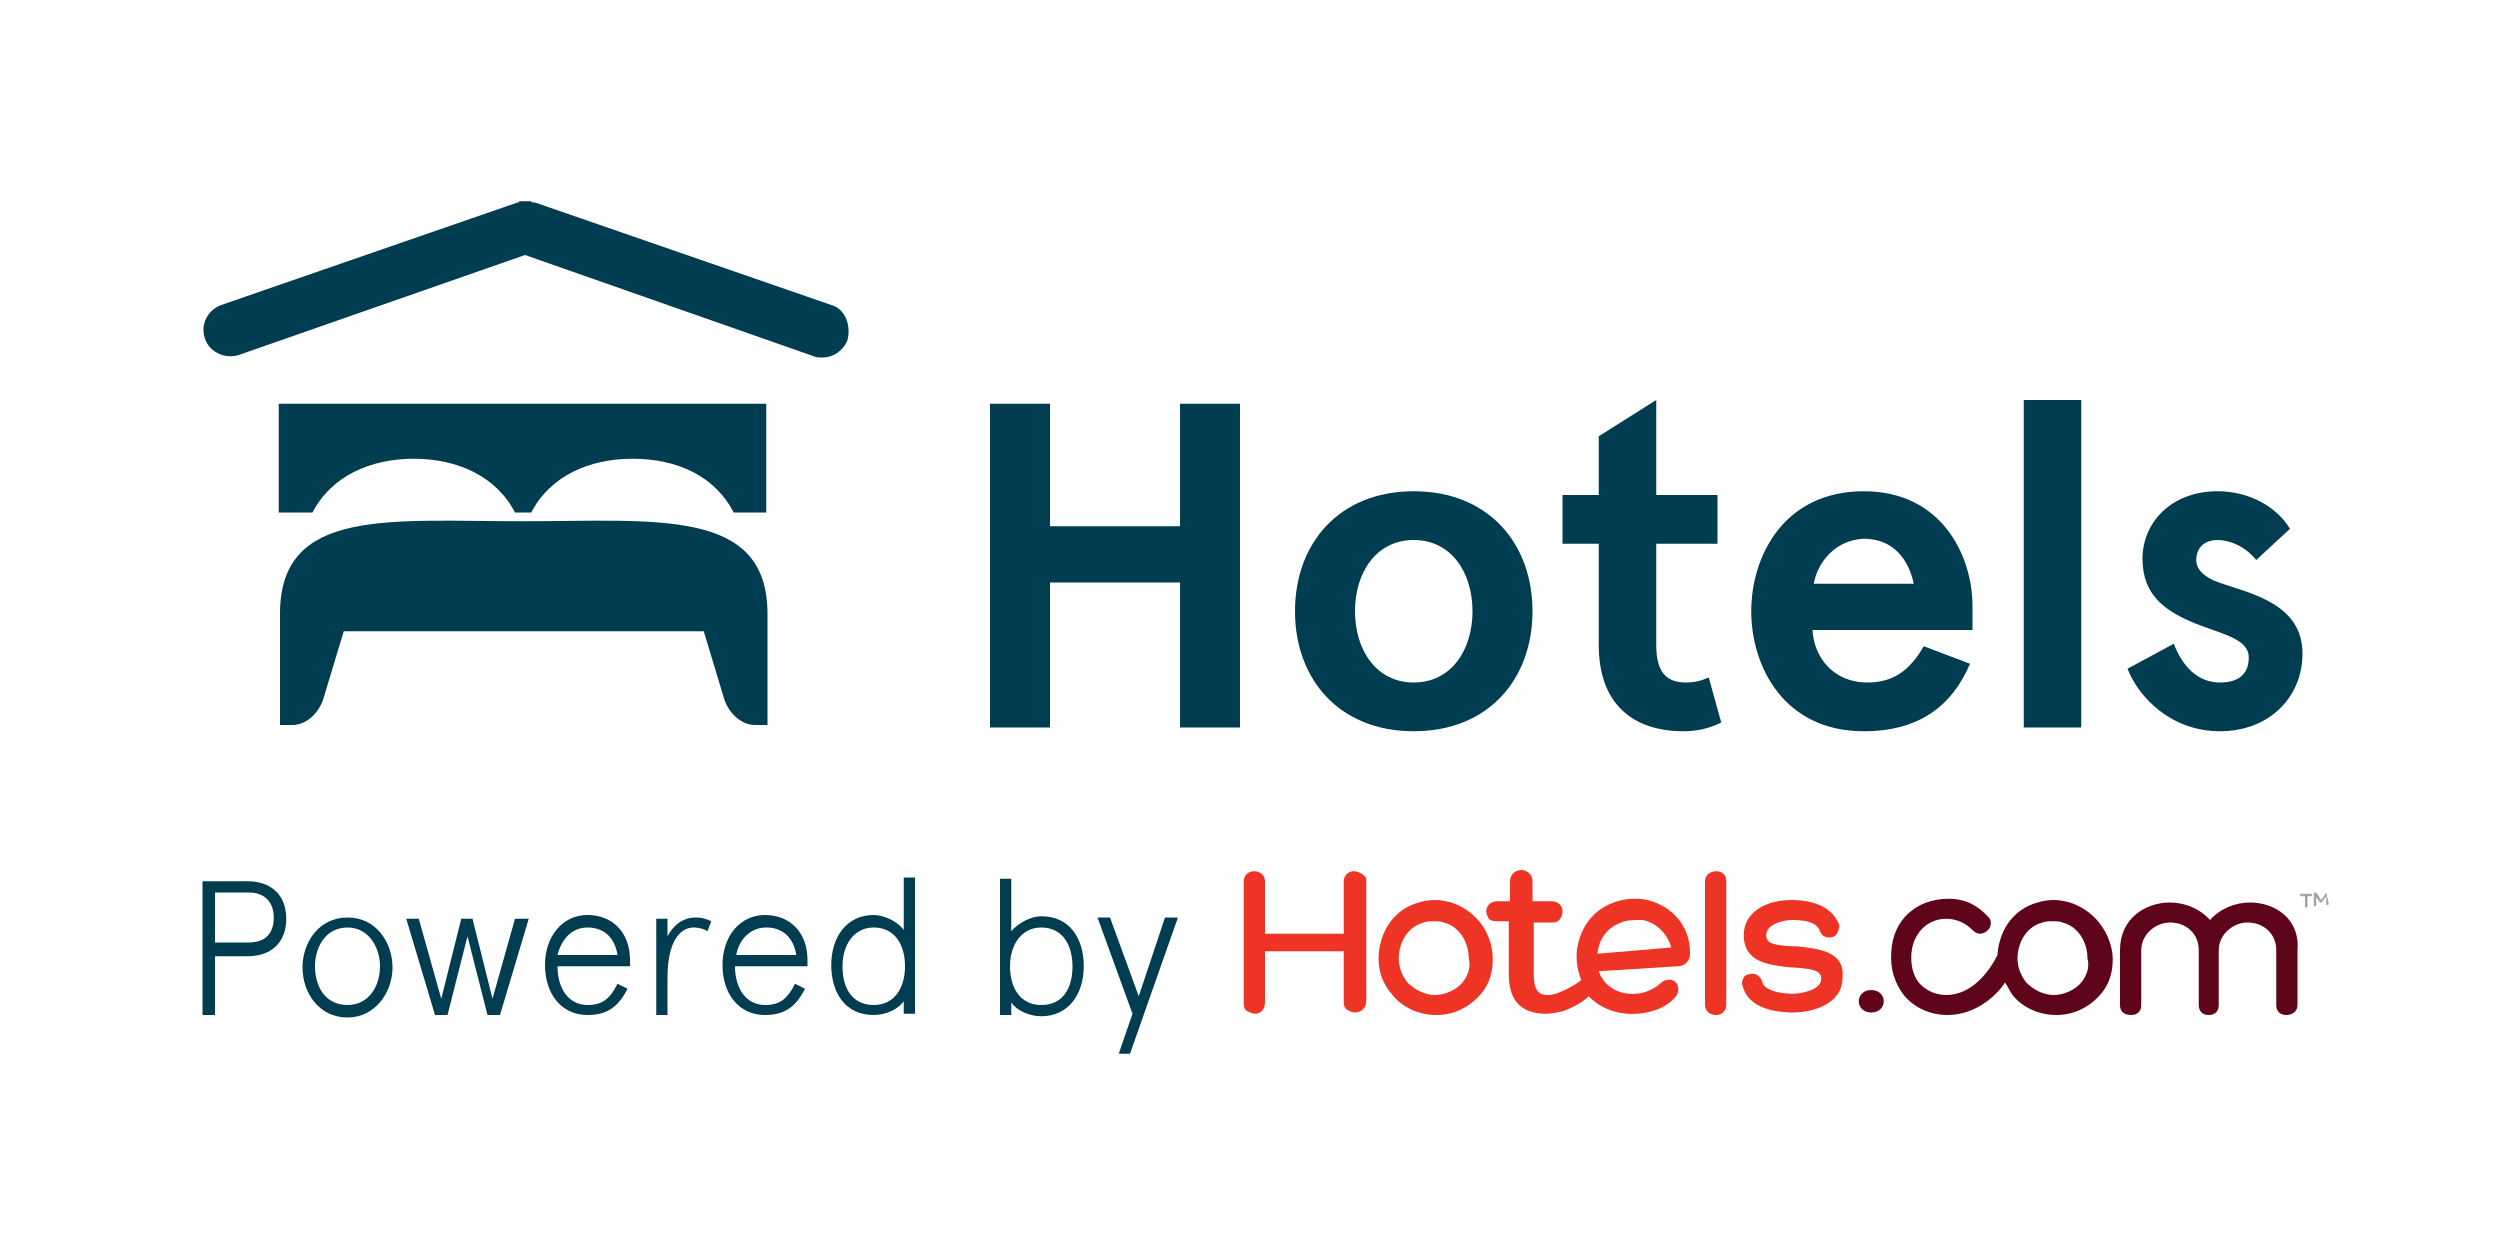
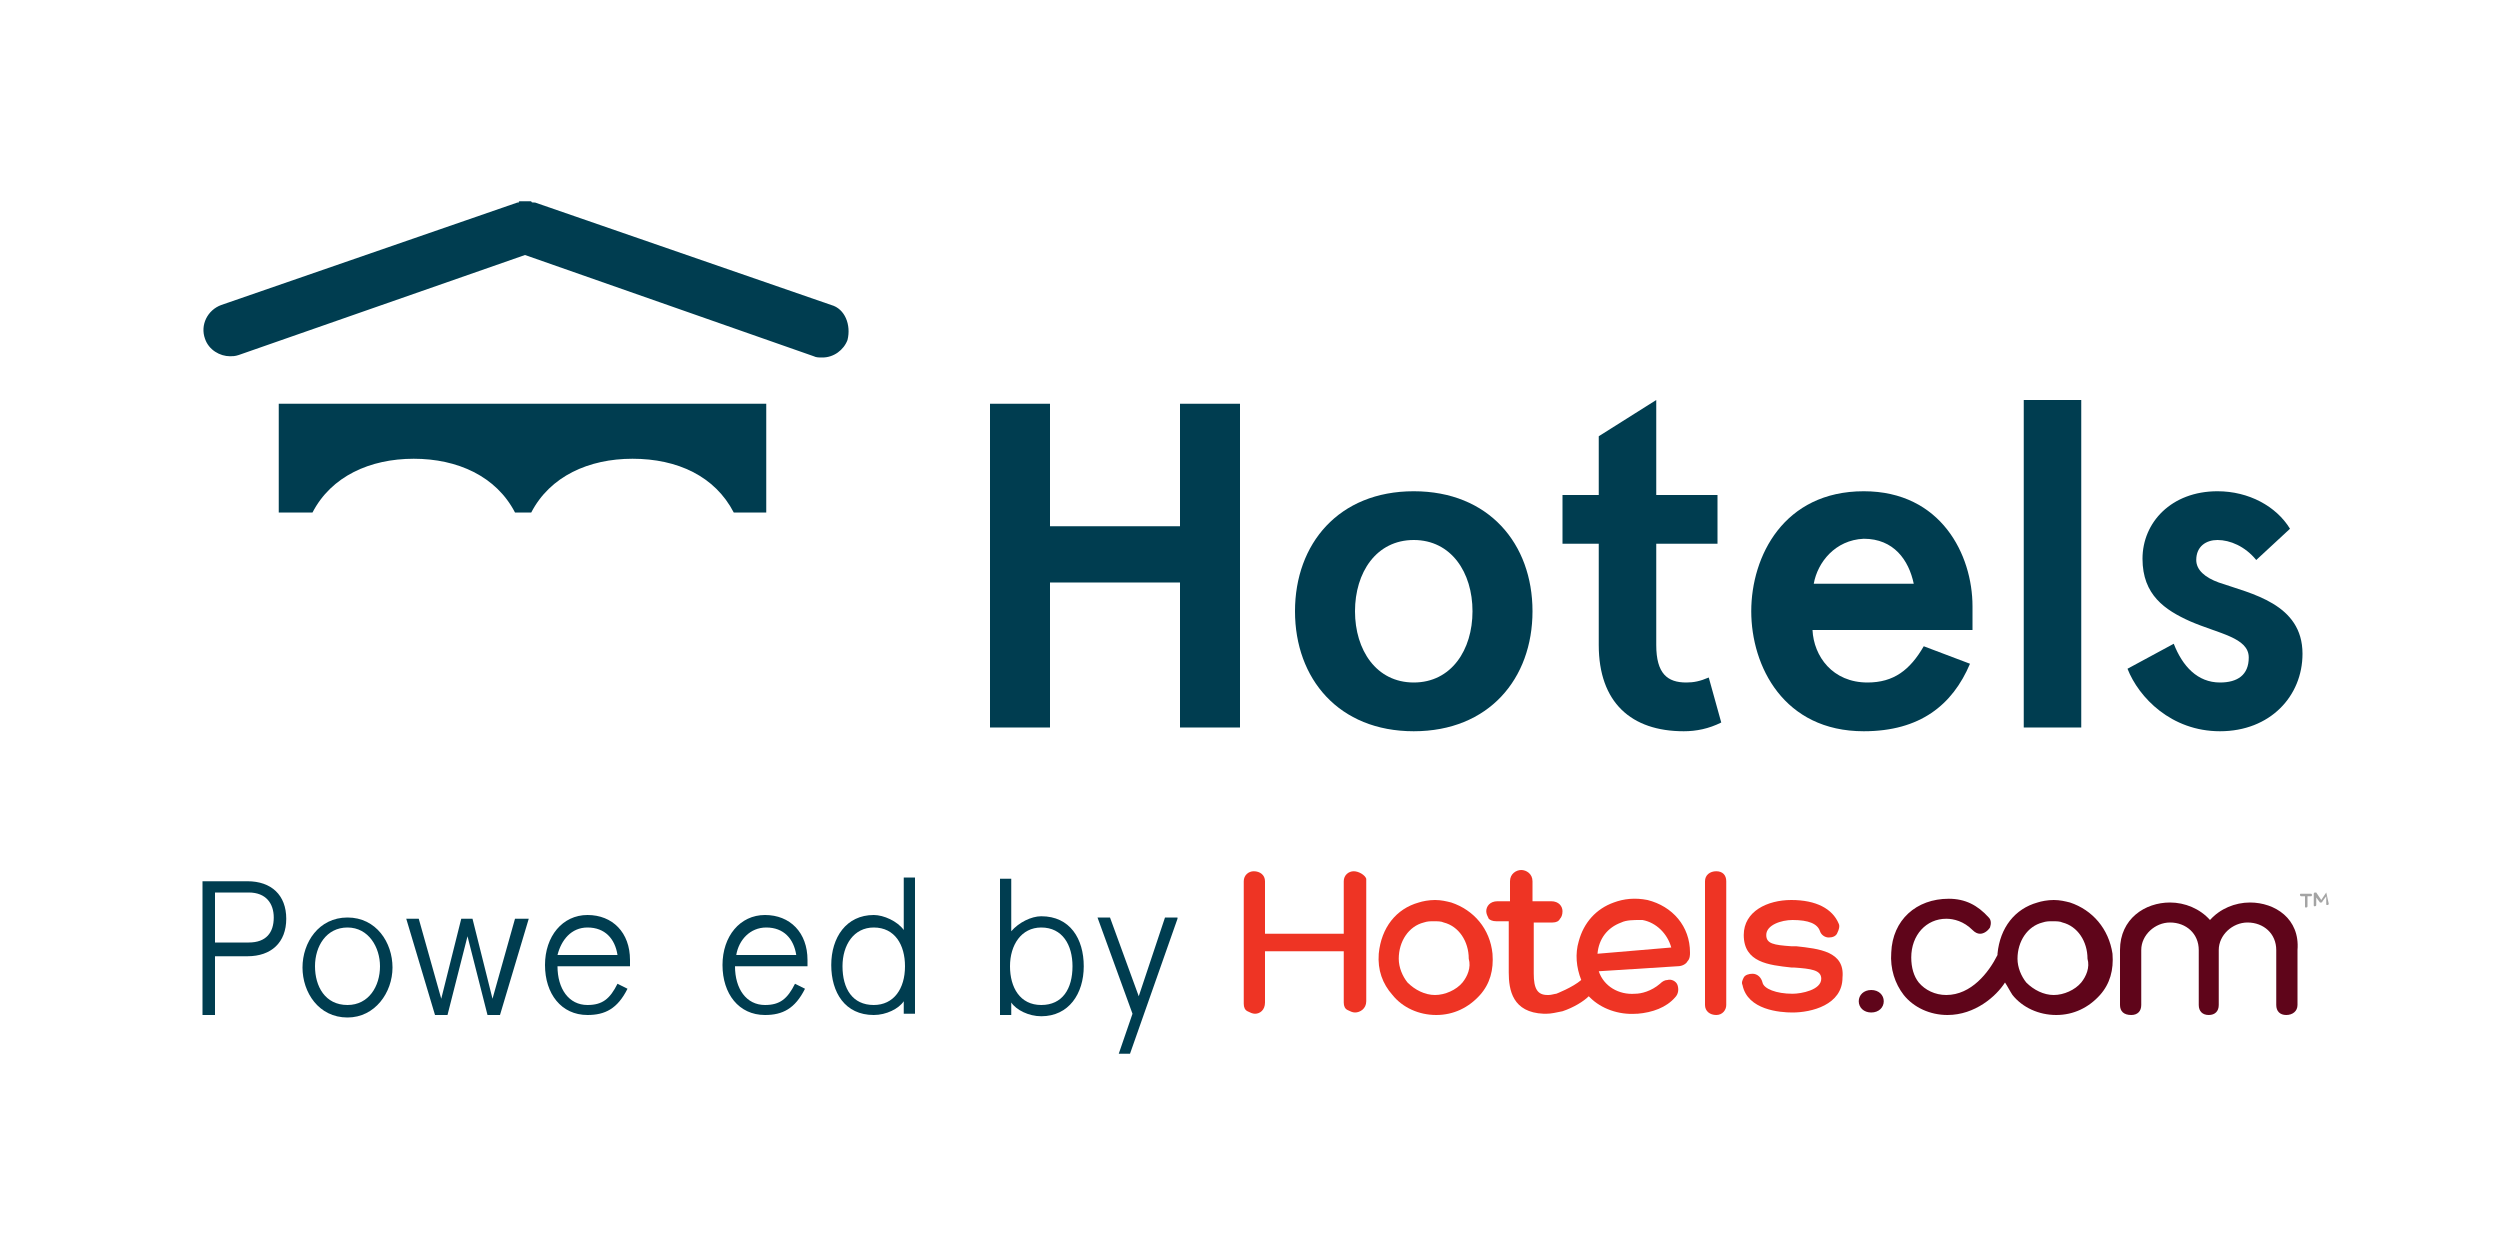
<svg xmlns="http://www.w3.org/2000/svg" version="1.1" id="Layer_1" x="0px" y="0px" viewBox="0 0 200 100" style="enable-background:new 0 0 200 100;" xml:space="preserve">
  <style type="text/css">
	.st0{fill:#FFFFFF;}
	.st1{fill:#5F051A;}
	.st2{fill:#EE3424;}
	.st3{fill:#A4A4A4;}
	.st4{fill:none;}
	.st5{enable-background:new    ;}
	.st6{fill:#003D50;}
</style>
  <g id="Background">
    <g id="fff">
      <rect class="st0" width="200" height="100" />
    </g>
  </g>
  <g id="Horizontal_-_white__x2F__grey_backgrounds">
    <path class="st1" d="M149.7,79.2c-0.6,0-1,0.4-1,0.9s0.4,0.9,1,0.9s1-0.4,1-0.9S150.3,79.2,149.7,79.2z" />
    <path class="st1" d="M165.6,72.2c-0.4-0.1-0.8-0.2-1.3-0.2s-1,0.1-1.3,0.2c-1.8,0.5-3,2-3.2,4.1v0.1c-0.7,1.4-2.1,3.2-4.1,3.2   c-0.9,0-1.7-0.4-2.2-1c-0.4-0.5-0.6-1.2-0.6-2c0-1.8,1.2-3.1,2.8-3.1c0.6,0,1.4,0.2,2.1,0.9c0.2,0.2,0.4,0.3,0.6,0.3   c0.3,0,0.6-0.2,0.8-0.5c0.1-0.3,0.1-0.6-0.1-0.8c-0.9-1-1.9-1.5-3.2-1.5c-2.6,0-4.5,1.7-4.6,4.3c-0.1,1.3,0.3,2.5,1,3.4   c0.8,1,2.1,1.6,3.5,1.6c2.2,0,3.9-1.5,4.6-2.6c0.2,0.3,0.4,0.7,0.6,1c0.8,1,2.1,1.6,3.5,1.6s2.6-0.6,3.5-1.6c0.8-0.9,1.1-2,1-3.3   C168.7,74.3,167.4,72.8,165.6,72.2z M166.5,78.6c-0.5,0.6-1.4,1-2.2,1s-1.6-0.4-2.2-1c-0.4-0.5-0.7-1.2-0.7-1.9   c0-1.4,0.8-2.6,2-2.9c0.3-0.1,0.5-0.1,0.8-0.1s0.6,0,0.8,0.1c1.2,0.3,2,1.5,2,2.9C167.2,77.4,166.9,78.1,166.5,78.6z" />
    <path class="st1" d="M180,72.2c-1.2,0-2.4,0.5-3.2,1.4c-0.8-0.9-2-1.4-3.2-1.4c-2,0-4,1.3-4,3.8v4.4c0,0.5,0.3,0.8,0.9,0.8   c0.5,0,0.8-0.3,0.8-0.8V76c0-1.2,1.1-2.2,2.3-2.2c1.3,0,2.3,0.9,2.3,2.2v4.4c0,0.5,0.3,0.8,0.8,0.8l0,0l0,0c0.5,0,0.8-0.3,0.8-0.8   V76c0-1.2,1.1-2.2,2.3-2.2c1.3,0,2.3,0.9,2.3,2.2v4.4c0,0.5,0.3,0.8,0.8,0.8s0.9-0.3,0.9-0.8V76C184,73.5,182,72.2,180,72.2z" />
    <path class="st2" d="M131.8,72L131.8,72L131.8,72c-1-0.2-1.9-0.1-2.7,0.2c-1.4,0.5-2.4,1.6-2.8,3.1c-0.3,1-0.2,2.1,0.2,3.1   c-0.7,0.6-2,1.1-2,1.1l0,0c-0.1,0-0.4,0.1-0.6,0.1c0,0,0,0-0.1,0c-0.8,0-1.1-0.5-1.1-1.7v-4.1h1.5c0.3,0,0.5-0.1,0.6-0.3   c0.1-0.1,0.2-0.3,0.2-0.6c0-0.4-0.3-0.8-0.9-0.8h-1.5v-1.6c0-0.6-0.5-0.9-0.9-0.9s-0.9,0.3-0.9,0.9v1.6h-1c-0.6,0-0.9,0.4-0.9,0.8   c0,0.2,0.1,0.4,0.2,0.6c0.1,0.1,0.3,0.2,0.6,0.2h1v4.1c0,1.4,0.3,3.2,2.8,3.3c0.1,0,0.1,0,0.2,0c0.4,0,0.8-0.1,1.3-0.2   c0.9-0.3,1.7-0.8,2.1-1.2l0.1,0.1c0.9,0.9,2.3,1.4,3.7,1.3h0.1c1.2-0.1,2.3-0.5,3-1.3c0.3-0.3,0.3-0.7,0.2-1s-0.5-0.5-0.8-0.4   c-0.2,0-0.4,0.1-0.6,0.3c-0.7,0.6-1.5,0.8-2,0.8c-1.3,0.1-2.5-0.6-2.9-1.8l6.3-0.4c0.4,0,0.7-0.2,0.8-0.4c0.2-0.2,0.2-0.5,0.2-0.7   C135.2,74.1,133.8,72.5,131.8,72z M127.8,76.3c0.1-1.2,0.8-2.1,1.9-2.5c0.4-0.2,1-0.2,1.5-0.2h0.2c1.1,0.2,2,1.1,2.3,2.2   L127.8,76.3z" />
    <path class="st2" d="M108.3,69.7c-0.4,0-0.8,0.3-0.8,0.8v4.2h-6.3v-4.2c0-0.5-0.4-0.8-0.9-0.8c-0.4,0-0.8,0.3-0.8,0.8v9.8   c0,0.3,0.1,0.5,0.3,0.6c0.2,0.1,0.4,0.2,0.6,0.2c0.4,0,0.8-0.3,0.8-0.9v-4.1h6.3v4.1c0,0.3,0.1,0.5,0.3,0.6   c0.2,0.1,0.4,0.2,0.6,0.2l0,0c0.4,0,0.9-0.3,0.9-0.9v-9.8C109.2,70,108.7,69.7,108.3,69.7z" />
    <path class="st2" d="M116.1,72.2c-0.4-0.1-0.8-0.2-1.3-0.2s-1,0.1-1.3,0.2c-1.8,0.5-3,2-3.2,4.1c-0.1,1.3,0.3,2.4,1.1,3.3   c0.8,1,2.1,1.6,3.5,1.6s2.6-0.6,3.5-1.6c0.8-0.9,1.1-2,1-3.3C119.2,74.3,117.9,72.8,116.1,72.2z M117,78.6c-0.5,0.6-1.4,1-2.2,1   c-0.8,0-1.6-0.4-2.2-1c-0.4-0.5-0.7-1.2-0.7-1.9c0-1.4,0.8-2.6,2-2.9c0.3-0.1,0.5-0.1,0.8-0.1s0.6,0,0.8,0.1c1.2,0.3,2,1.5,2,2.9   C117.7,77.4,117.4,78.1,117,78.6z" />
    <path class="st2" d="M137.3,69.7c-0.5,0-0.9,0.3-0.9,0.8v9.9c0,0.5,0.4,0.8,0.9,0.8s0.8-0.4,0.8-0.8v-9.9   C138.1,70,137.8,69.7,137.3,69.7z" />
    <path class="st2" d="M143.7,75.7L143.7,75.7c-0.1,0-0.3,0-0.4,0c-1.4-0.1-2-0.2-2-0.9c0-0.8,1.2-1.2,2.1-1.2c1.3,0,2,0.3,2.2,0.9   c0.1,0.3,0.4,0.5,0.7,0.5s0.6-0.1,0.7-0.4c0.1-0.2,0.2-0.5,0.1-0.7l0,0c-0.5-1.2-1.8-1.9-3.8-1.9c-1.9,0-3.8,0.9-3.8,2.8   c0,2.2,2,2.4,3.8,2.6h0.2c1.4,0.1,2.2,0.2,2.2,0.9c0,0.9-1.6,1.2-2.3,1.2c-1.3,0-2.3-0.4-2.4-0.9c-0.1-0.4-0.4-0.7-0.8-0.7   c-0.3,0-0.6,0.1-0.7,0.3c-0.1,0.2-0.2,0.4-0.1,0.6c0.4,2,3,2.2,4,2.2c1.5,0,4-0.6,4-2.8C147.6,76.1,145.5,75.9,143.7,75.7z" />
    <path class="st3" d="M184.9,71.5h-0.8c-0.1,0-0.1,0-0.1,0.1c0,0,0,0.1,0.1,0.1h0.3v0.8c0,0.1,0,0.1,0.1,0.1c0,0,0.1,0,0.1-0.1v-0.8   h0.3C185,71.6,185,71.6,184.9,71.5C185,71.5,185,71.5,184.9,71.5z M186.1,71.4C186.1,71.4,186,71.4,186.1,71.4l-0.4,0.6l-0.4-0.6   h-0.1c0,0-0.1,0-0.1,0.1v0.9c0,0.1,0,0.1,0.1,0.1c0,0,0.1,0,0.1-0.1v-0.6l0.3,0.4c0,0,0,0,0.1,0c0,0,0.1,0,0.1-0.1l0.3-0.4v0.6   c0,0.1,0,0.1,0.1,0.1c0,0,0.1,0,0.1-0.1L186.1,71.4C186.2,71.5,186.1,71.4,186.1,71.4z" />
    <rect x="14.7" y="70.4" class="st4" width="83.9" height="15.3" />
    <g class="st5">
      <path class="st6" d="M17.2,76.4v4.8h-1V70.5h3.6c1.9,0,3.1,1.1,3.1,3c0,1.9-1.2,3-3.1,3H17.2z M21.9,73.4c0-1.1-0.6-2-2-2h-2.7v4    h2.7C21.3,75.4,21.9,74.6,21.9,73.4z" />
      <path class="st6" d="M27.8,73.4c2.3,0,3.6,2,3.6,4s-1.4,4-3.6,4c-2.3,0-3.6-2-3.6-4S25.5,73.4,27.8,73.4z M27.8,80.4    c1.7,0,2.6-1.5,2.6-3.1c0-1.5-0.9-3.1-2.6-3.1c-1.7,0-2.6,1.5-2.6,3.1C25.2,78.9,26,80.4,27.8,80.4z" />
      <path class="st6" d="M42.3,73.5l-2.3,7.7h-1l-1.6-6.3l-1.6,6.3h-1l-2.3-7.7h1l1.8,6.4l1.6-6.4h0.9l1.6,6.4l1.8-6.4H42.3z" />
      <path class="st6" d="M50.4,77.3h-5.8c0,1.8,0.9,3.1,2.4,3.1c1.2,0,1.8-0.5,2.4-1.7l0.8,0.4c-0.8,1.6-1.8,2.1-3.2,2.1    c-2.1,0-3.4-1.7-3.4-4s1.4-4,3.4-4c2,0,3.4,1.4,3.4,3.6V77.3z M44.6,76.4h4.8c-0.2-1.3-1-2.2-2.4-2.2    C45.7,74.2,44.9,75.2,44.6,76.4z" />
-       <path class="st6" d="M56.6,74.5c-0.3-0.2-0.7-0.3-1.1-0.3c-1.2,0-2.1,1.3-2.1,4v3h-0.9v-7.7h0.9v1.4c0.5-0.9,1.2-1.5,2.3-1.5    c0.4,0,0.8,0.1,1.2,0.3L56.6,74.5z" />
      <path class="st6" d="M64.6,77.3h-5.8c0,1.8,0.9,3.1,2.4,3.1c1.2,0,1.8-0.5,2.4-1.7l0.8,0.4c-0.8,1.6-1.8,2.1-3.2,2.1    c-2.1,0-3.4-1.7-3.4-4s1.4-4,3.4-4c2,0,3.4,1.4,3.4,3.6V77.3z M58.9,76.4h4.8c-0.2-1.3-1-2.2-2.4-2.2C60,74.2,59.1,75.2,58.9,76.4    z" />
      <path class="st6" d="M73.2,70.3v10.8h-0.9v-1c-0.4,0.6-1.4,1.1-2.4,1.1c-2.3,0-3.4-1.8-3.4-4s1.2-4,3.4-4c0.8,0,1.9,0.5,2.4,1.2    v-4.2H73.2z M69.9,80.4c1.6,0,2.5-1.3,2.5-3.1c0-1.7-0.8-3.1-2.5-3.1c-1.6,0-2.5,1.4-2.5,3.1C67.4,79.1,68.2,80.4,69.9,80.4z" />
      <path class="st6" d="M80.9,70.3v4.2c0.6-0.7,1.6-1.2,2.4-1.2c2.3,0,3.4,1.8,3.4,4s-1.2,4-3.4,4c-1,0-2-0.5-2.4-1.1v1H80V70.3H80.9    z M83.3,74.2c-1.6,0-2.5,1.4-2.5,3.1c0,1.7,0.8,3.1,2.5,3.1s2.5-1.3,2.5-3.1C85.8,75.6,85,74.2,83.3,74.2z" />
      <path class="st6" d="M94.2,73.5l-3.8,10.8h-0.9l1.1-3.2l-2.8-7.7h1l2.3,6.3l2.1-6.3H94.2z" />
    </g>
    <g id="Layer_9_4_">
      <g>
        <path class="st6" d="M66.5,24.4l-23.7-8.2c0,0,0,0-0.1,0s-0.2,0-0.2-0.1c-0.1,0-0.1,0-0.2,0c-0.2,0-0.1,0-0.2,0     c-0.2,0-0.1,0-0.2,0c-0.2,0-0.1,0-0.2,0c-0.2,0-0.2,0-0.2,0.1c0,0,0,0-0.1,0l-23.7,8.2c-1.1,0.4-1.7,1.6-1.3,2.7     c0.3,0.9,1.2,1.4,2,1.4c0.2,0,0.4,0,0.7-0.1l22.9-8l23.1,8.1c0.2,0.1,0.4,0.1,0.7,0.1c0.9,0,1.7-0.6,2-1.4     C68.1,26,67.6,24.7,66.5,24.4z" />
        <path class="st6" d="M22.4,41H25c1.5-2.9,4.6-4.3,8.1-4.3s6.6,1.4,8.1,4.3h1.3c1.5-2.9,4.6-4.3,8.1-4.3c3.6,0,6.6,1.4,8.1,4.3     h2.6v-8.7h-39V41H22.4z" />
-         <path class="st6" d="M61.4,49.1c0-8.5-8.9-7.4-19.6-7.4s-19.4-1.1-19.4,7.4c0,0.1,0,0.1,0,0.2l0,0V58h1c1.2,0,2.2-1.1,2.5-2.2     l1.6-5.3h28.8l1.6,5.3c0.3,1.1,1.3,2.2,2.5,2.2h1v-8.7l0,0C61.4,49.3,61.4,49.4,61.4,49.1z" />
      </g>
    </g>
    <g id="Layer_8_copy_4_">
      <rect x="60.9" y="32.6" class="st4" width="135.1" height="32.7" />
      <g class="st5">
        <path class="st6" d="M79.1,32.3H84v9.8h10.4v-9.8h4.8v25.9h-4.8V46.6H84v11.6h-4.8V32.3z" />
        <path class="st6" d="M113.1,39.3c6,0,9.5,4.2,9.5,9.6c0,5.4-3.5,9.6-9.5,9.6s-9.5-4.2-9.5-9.6C103.6,43.5,107.1,39.3,113.1,39.3z      M113.1,54.6c3,0,4.7-2.6,4.7-5.7c0-3.1-1.7-5.7-4.7-5.7c-3,0-4.7,2.6-4.7,5.7C108.4,52,110.1,54.6,113.1,54.6z" />
        <path class="st6" d="M137.7,57.8c-1,0.5-2,0.7-3,0.7c-4.2,0-6.8-2.3-6.8-6.9v-8.1h-2.9v-3.9h2.9v-4.7l4.6-2.9v7.6h4.9v3.9h-4.9     v8.1c0,2.3,0.9,3,2.4,3c0.6,0,1.1-0.1,1.8-0.4L137.7,57.8z" />
        <path class="st6" d="M157.8,50.4H145c0.1,2.1,1.6,4.2,4.4,4.2c2.1,0,3.4-1,4.5-2.9l3.7,1.4c-1.4,3.3-4,5.4-8.5,5.4     c-6.4,0-9-5.2-9-9.6c0-4.4,2.6-9.6,9-9.6c6.2,0,8.7,5.1,8.7,9.2V50.4z M145.1,46.7h8c-0.4-1.9-1.6-3.6-4-3.6     C146.8,43.2,145.4,45,145.1,46.7z" />
        <path class="st6" d="M166.5,32v26.2h-4.6V32H166.5z" />
        <path class="st6" d="M183.2,42.3l-2.7,2.5c-0.9-1.1-2.1-1.6-3.1-1.6c-0.9,0-1.7,0.5-1.7,1.6c0,0.8,0.7,1.4,1.8,1.8     c2.6,0.9,6.7,1.7,6.7,5.7c0,3.4-2.6,6.2-6.6,6.2c-3.9,0-6.5-2.7-7.4-5l3.7-2c0.7,1.8,1.9,3.1,3.7,3.1c1.4,0,2.3-0.6,2.3-2     c0-1.6-2.4-1.9-4.7-2.9c-2-0.9-3.8-2.1-3.8-5c0-2.9,2.3-5.4,6-5.4C179.9,39.3,182.1,40.5,183.2,42.3z" />
      </g>
    </g>
  </g>
</svg>